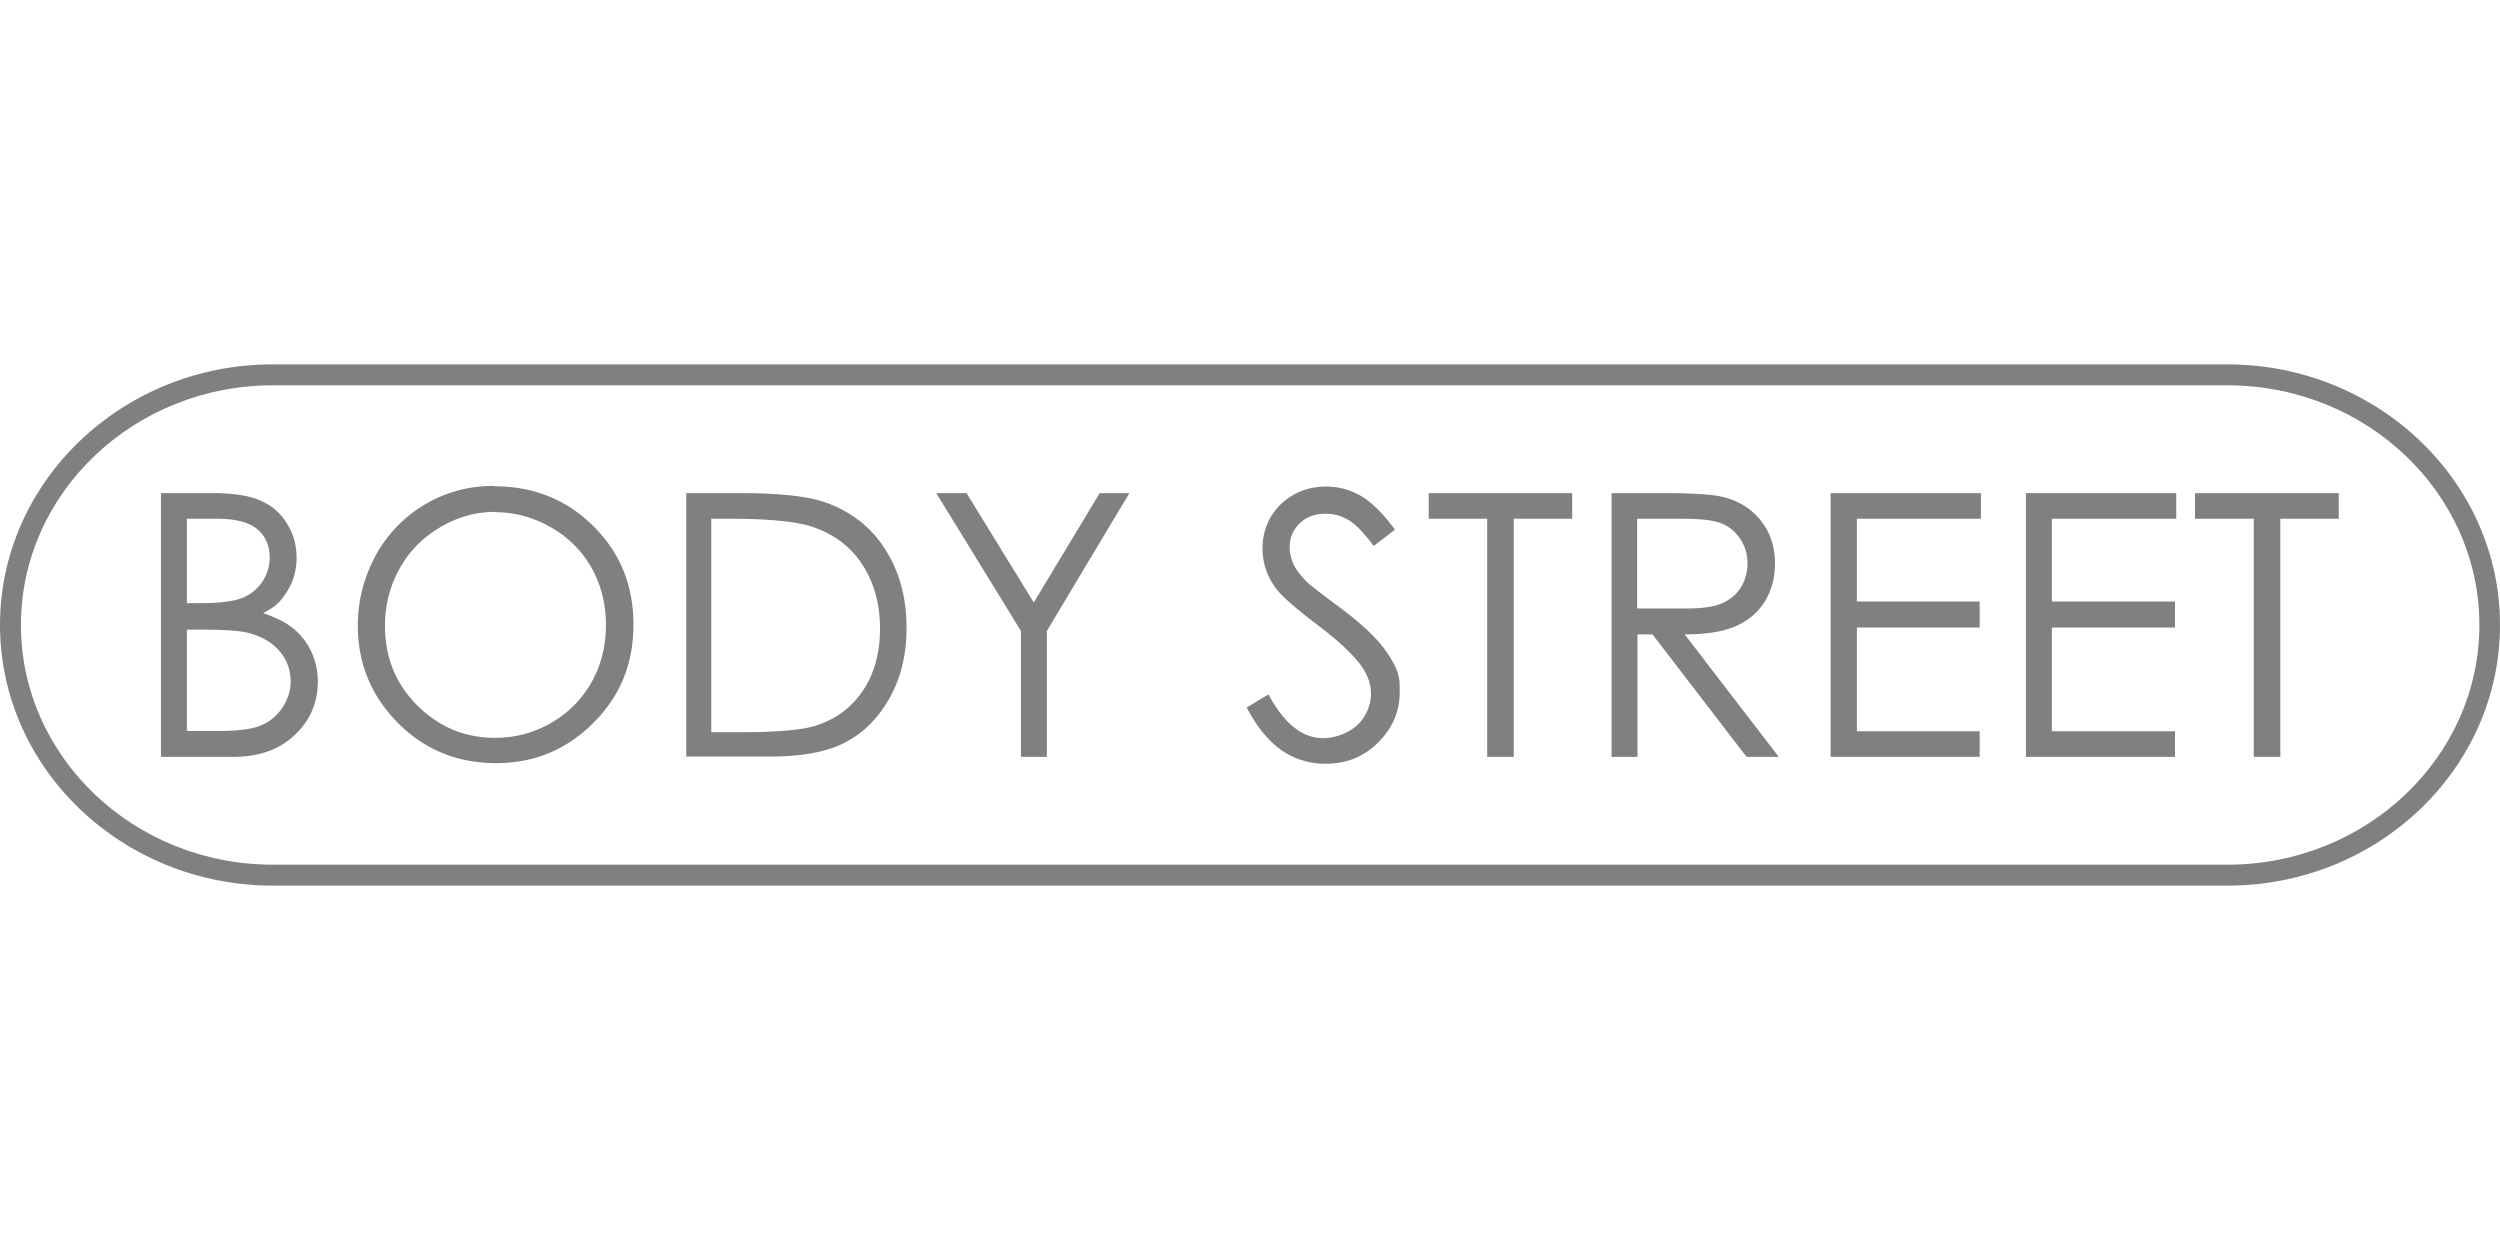
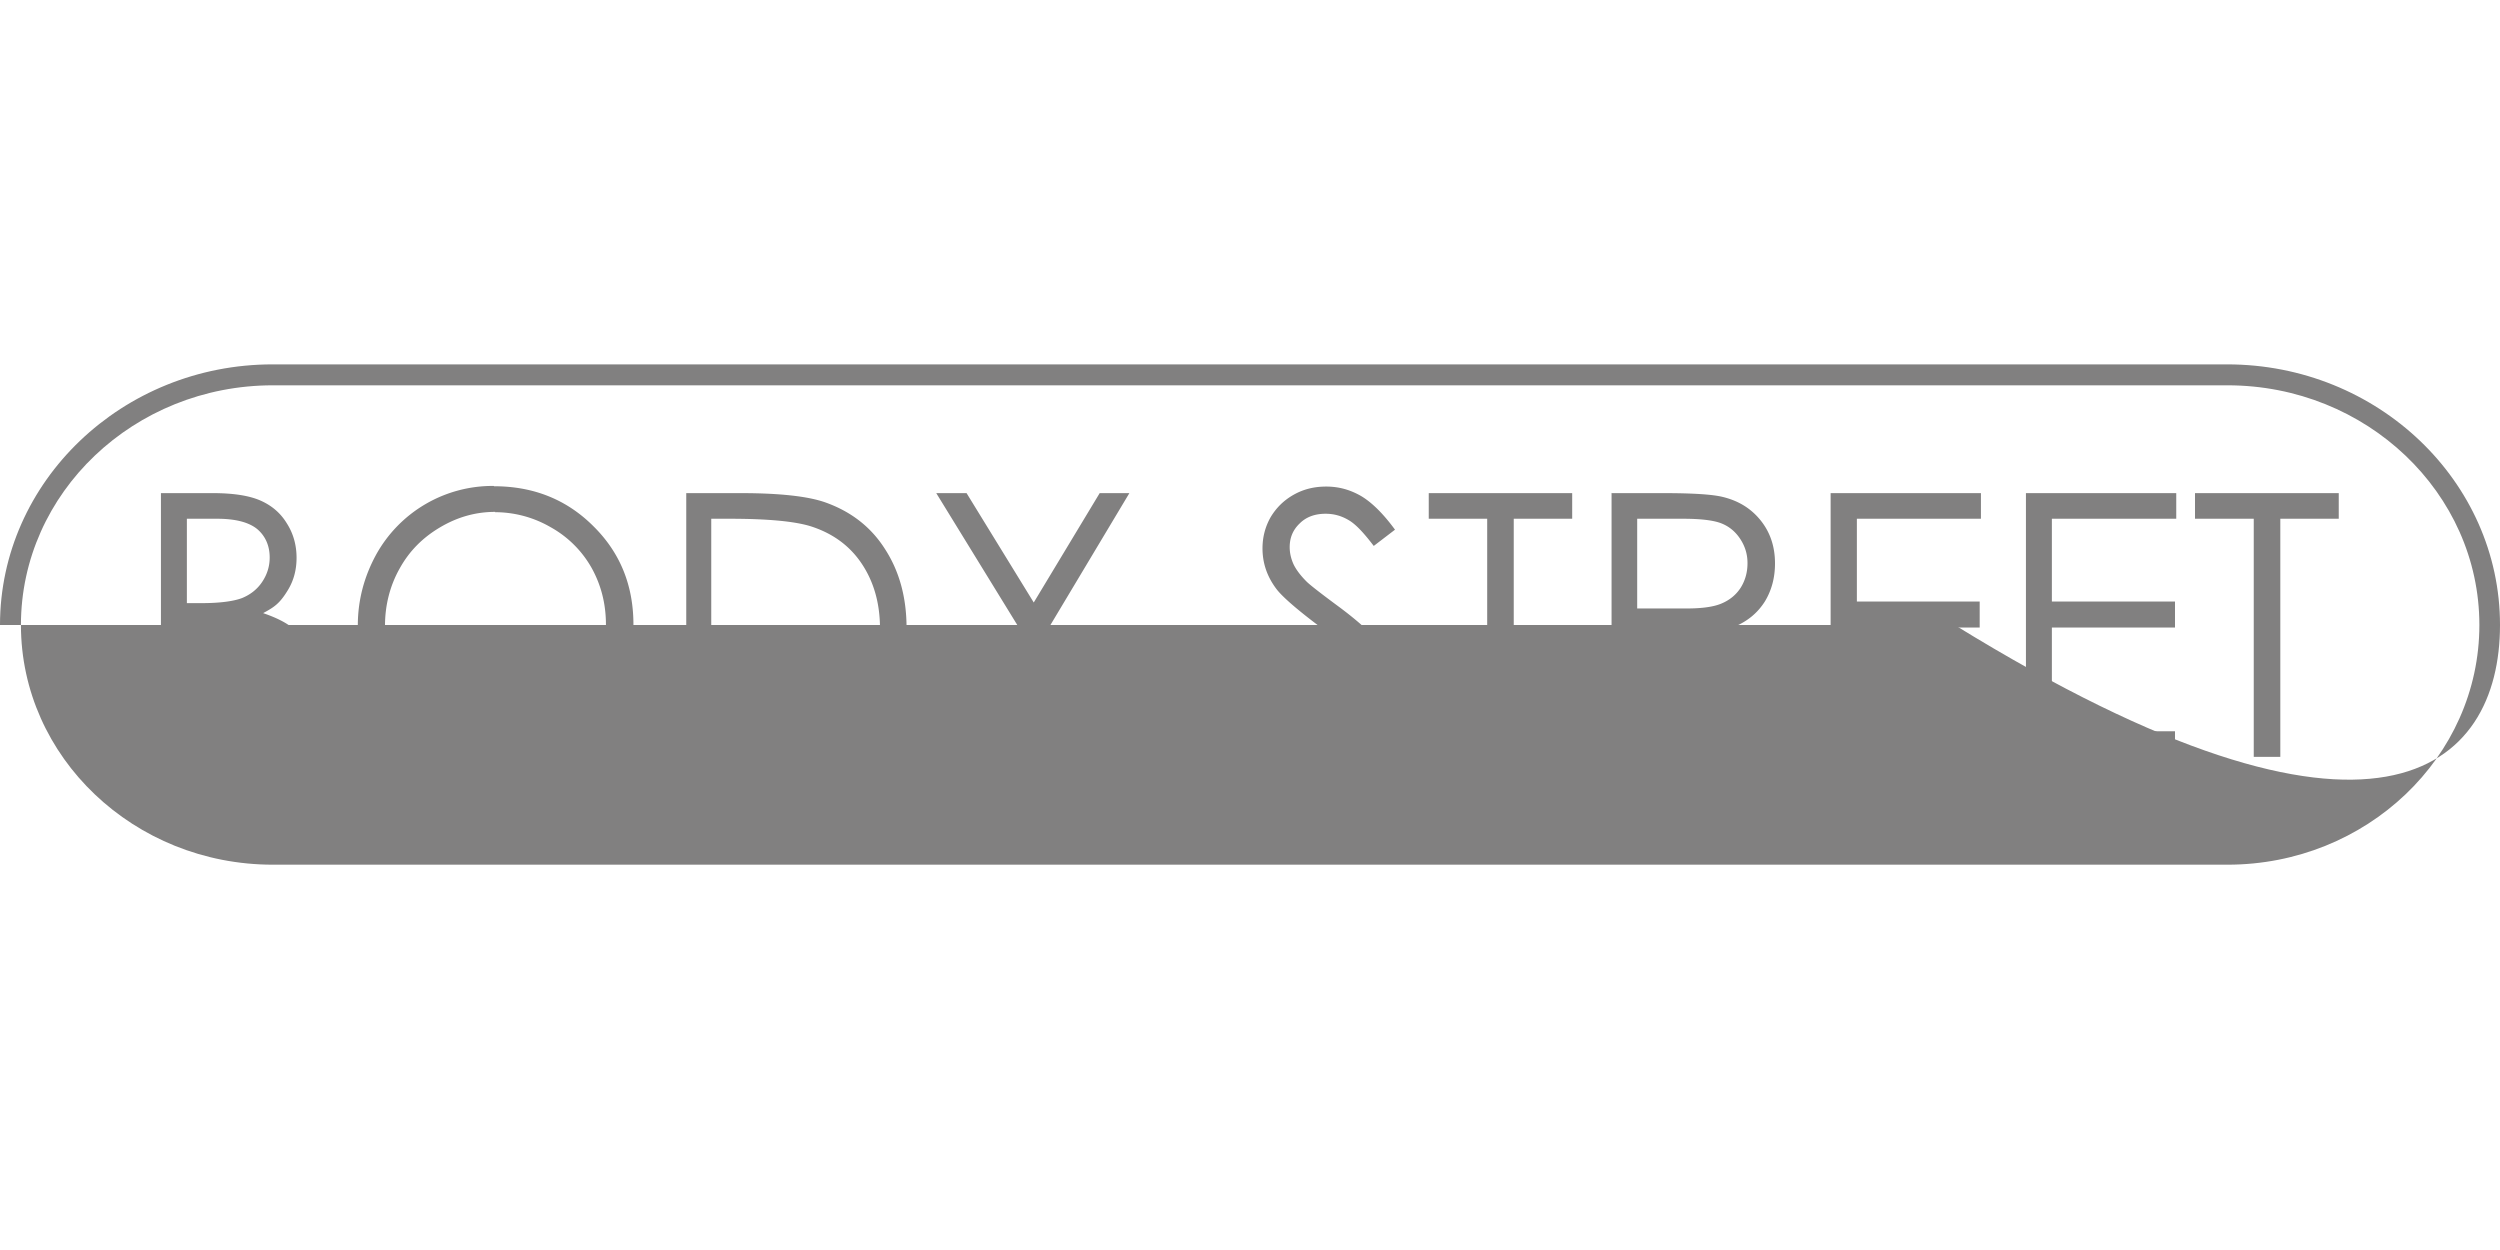
<svg xmlns="http://www.w3.org/2000/svg" id="Ebene_1" data-name="Ebene 1" viewBox="0 0 80 40">
  <defs>
    <style>.cls-2{stroke-width:0;fill:#818080}</style>
  </defs>
  <path d="M5.16 15.78h1.65q.99 0 1.53.24c.36.16.64.4.84.73.21.33.31.7.31 1.1q0 .57-.27 1.02c-.27.45-.45.56-.8.75.44.15.77.32 1 .52s.42.44.55.73.2.6.2.93c0 .68-.24 1.25-.74 1.72-.49.47-1.15.7-1.98.7h-2.3v-8.44Zm.82.82v2.7h.48c.58 0 1.01-.06 1.28-.16.27-.11.49-.28.65-.52s.24-.5.24-.78c0-.38-.14-.69-.4-.91-.27-.22-.7-.33-1.28-.33h-.98Zm0 3.55v3.24h1.04c.61 0 1.06-.06 1.34-.18s.51-.31.68-.57.26-.54.26-.83c0-.38-.12-.7-.36-.98s-.58-.47-1-.58c-.28-.07-.78-.1-1.49-.1zm9.83-4.59c1.27 0 2.33.43 3.18 1.28.86.85 1.28 1.9 1.28 3.15s-.42 2.28-1.28 3.14-1.89 1.29-3.12 1.29-2.29-.43-3.14-1.29-1.28-1.9-1.28-3.11c0-.81.2-1.56.58-2.26a4.26 4.26 0 0 1 3.77-2.21m.05.83c-.62 0-1.2.16-1.76.49s-.99.76-1.3 1.32c-.31.55-.47 1.17-.47 1.84 0 1 .34 1.85 1.03 2.54s1.52 1.04 2.49 1.04q.975 0 1.8-.48c.55-.32.98-.75 1.29-1.3s.46-1.16.46-1.84-.16-1.28-.46-1.82a3.4 3.4 0 0 0-1.31-1.3 3.55 3.55 0 0 0-1.78-.48m6.12 7.83v-8.44h1.74c1.25 0 2.16.1 2.72.3.81.29 1.45.78 1.9 1.49.46.71.69 1.55.69 2.53 0 .84-.18 1.59-.54 2.23s-.83 1.12-1.41 1.42c-.58.31-1.39.46-2.43.46h-2.66Zm.8-.79h.97c1.16 0 1.96-.07 2.41-.22.63-.21 1.12-.58 1.48-1.12s.54-1.2.54-1.97c0-.82-.2-1.51-.59-2.09s-.94-.97-1.63-1.19c-.52-.16-1.38-.24-2.59-.24h-.59v6.82Zm7.2-7.65h.97l2.15 3.5 2.11-3.5h.95l-2.64 4.41v4.03h-.83v-4.03zm9.92 6.87.71-.43c.5.93 1.08 1.4 1.74 1.4.28 0 .54-.07.79-.2s.44-.31.56-.53c.13-.22.19-.46.19-.71 0-.28-.1-.56-.28-.83-.26-.38-.74-.83-1.44-1.36s-1.14-.92-1.31-1.15c-.3-.4-.44-.83-.44-1.29 0-.37.09-.7.26-1 .18-.3.42-.54.74-.72s.66-.26 1.04-.26c.4 0 .76.1 1.11.3.34.2.71.56 1.09 1.08l-.68.52c-.32-.42-.58-.7-.81-.83-.22-.13-.46-.2-.73-.2-.34 0-.62.1-.83.31-.22.21-.32.46-.32.76q0 .27.12.54c.08.17.22.36.42.56q.165.165 1.08.84 1.08.81 1.5 1.44c.42.63.4.84.4 1.27 0 .61-.23 1.14-.69 1.6s-1.02.68-1.68.68c-.51 0-.97-.14-1.38-.41-.41-.28-.8-.73-1.14-1.38m5.82-6.05v-.82h4.59v.82h-1.87v7.62h-.85V16.6zm5.84-.82h1.67q1.395 0 1.89.12c.5.12.9.36 1.21.74s.47.84.47 1.39c0 .46-.11.86-.32 1.21-.22.35-.52.61-.92.79q-.6.27-1.65.27l3.01 3.92h-1.03l-3.01-3.92h-.48v3.92h-.83v-8.45Zm.83.82v2.87h1.44c.56.01.97-.04 1.24-.15q.405-.165.63-.51c.15-.24.22-.5.22-.79s-.08-.54-.23-.77-.35-.4-.6-.5-.66-.15-1.23-.15h-1.48Zm6.19-.82h4.81v.82h-3.97v2.65h3.93v.83h-3.93v3.32h3.93v.82h-4.77zm6.25 0h4.81v.82h-3.98v2.65h3.94v.83h-3.94v3.32h3.94v.82h-4.77zm5.41.82v-.82h4.6v.82h-1.87v7.62h-.85V16.6z" class="cls-2" />
-   <path d="M79.34 20c0 4.23-3.62 7.67-8.06 7.67H8.73C4.29 27.67.67 24.23.67 20s3.62-7.67 8.06-7.67h62.55c4.44 0 8.06 3.44 8.06 7.67m.66 0c0-4.6-3.92-8.34-8.73-8.34H8.72C3.92 11.66 0 15.4 0 20s3.92 8.34 8.73 8.34h62.55C76.09 28.34 80 24.6 80 20" class="cls-2" />
-   <path d="M0 0h80v40H0z" style="fill:none;stroke-width:0" />
+   <path d="M79.34 20c0 4.23-3.62 7.67-8.06 7.67H8.73C4.29 27.67.67 24.23.67 20s3.62-7.67 8.06-7.67h62.55c4.44 0 8.06 3.44 8.06 7.67m.66 0c0-4.6-3.92-8.34-8.73-8.34H8.72C3.92 11.66 0 15.4 0 20h62.55C76.09 28.34 80 24.6 80 20" class="cls-2" />
</svg>